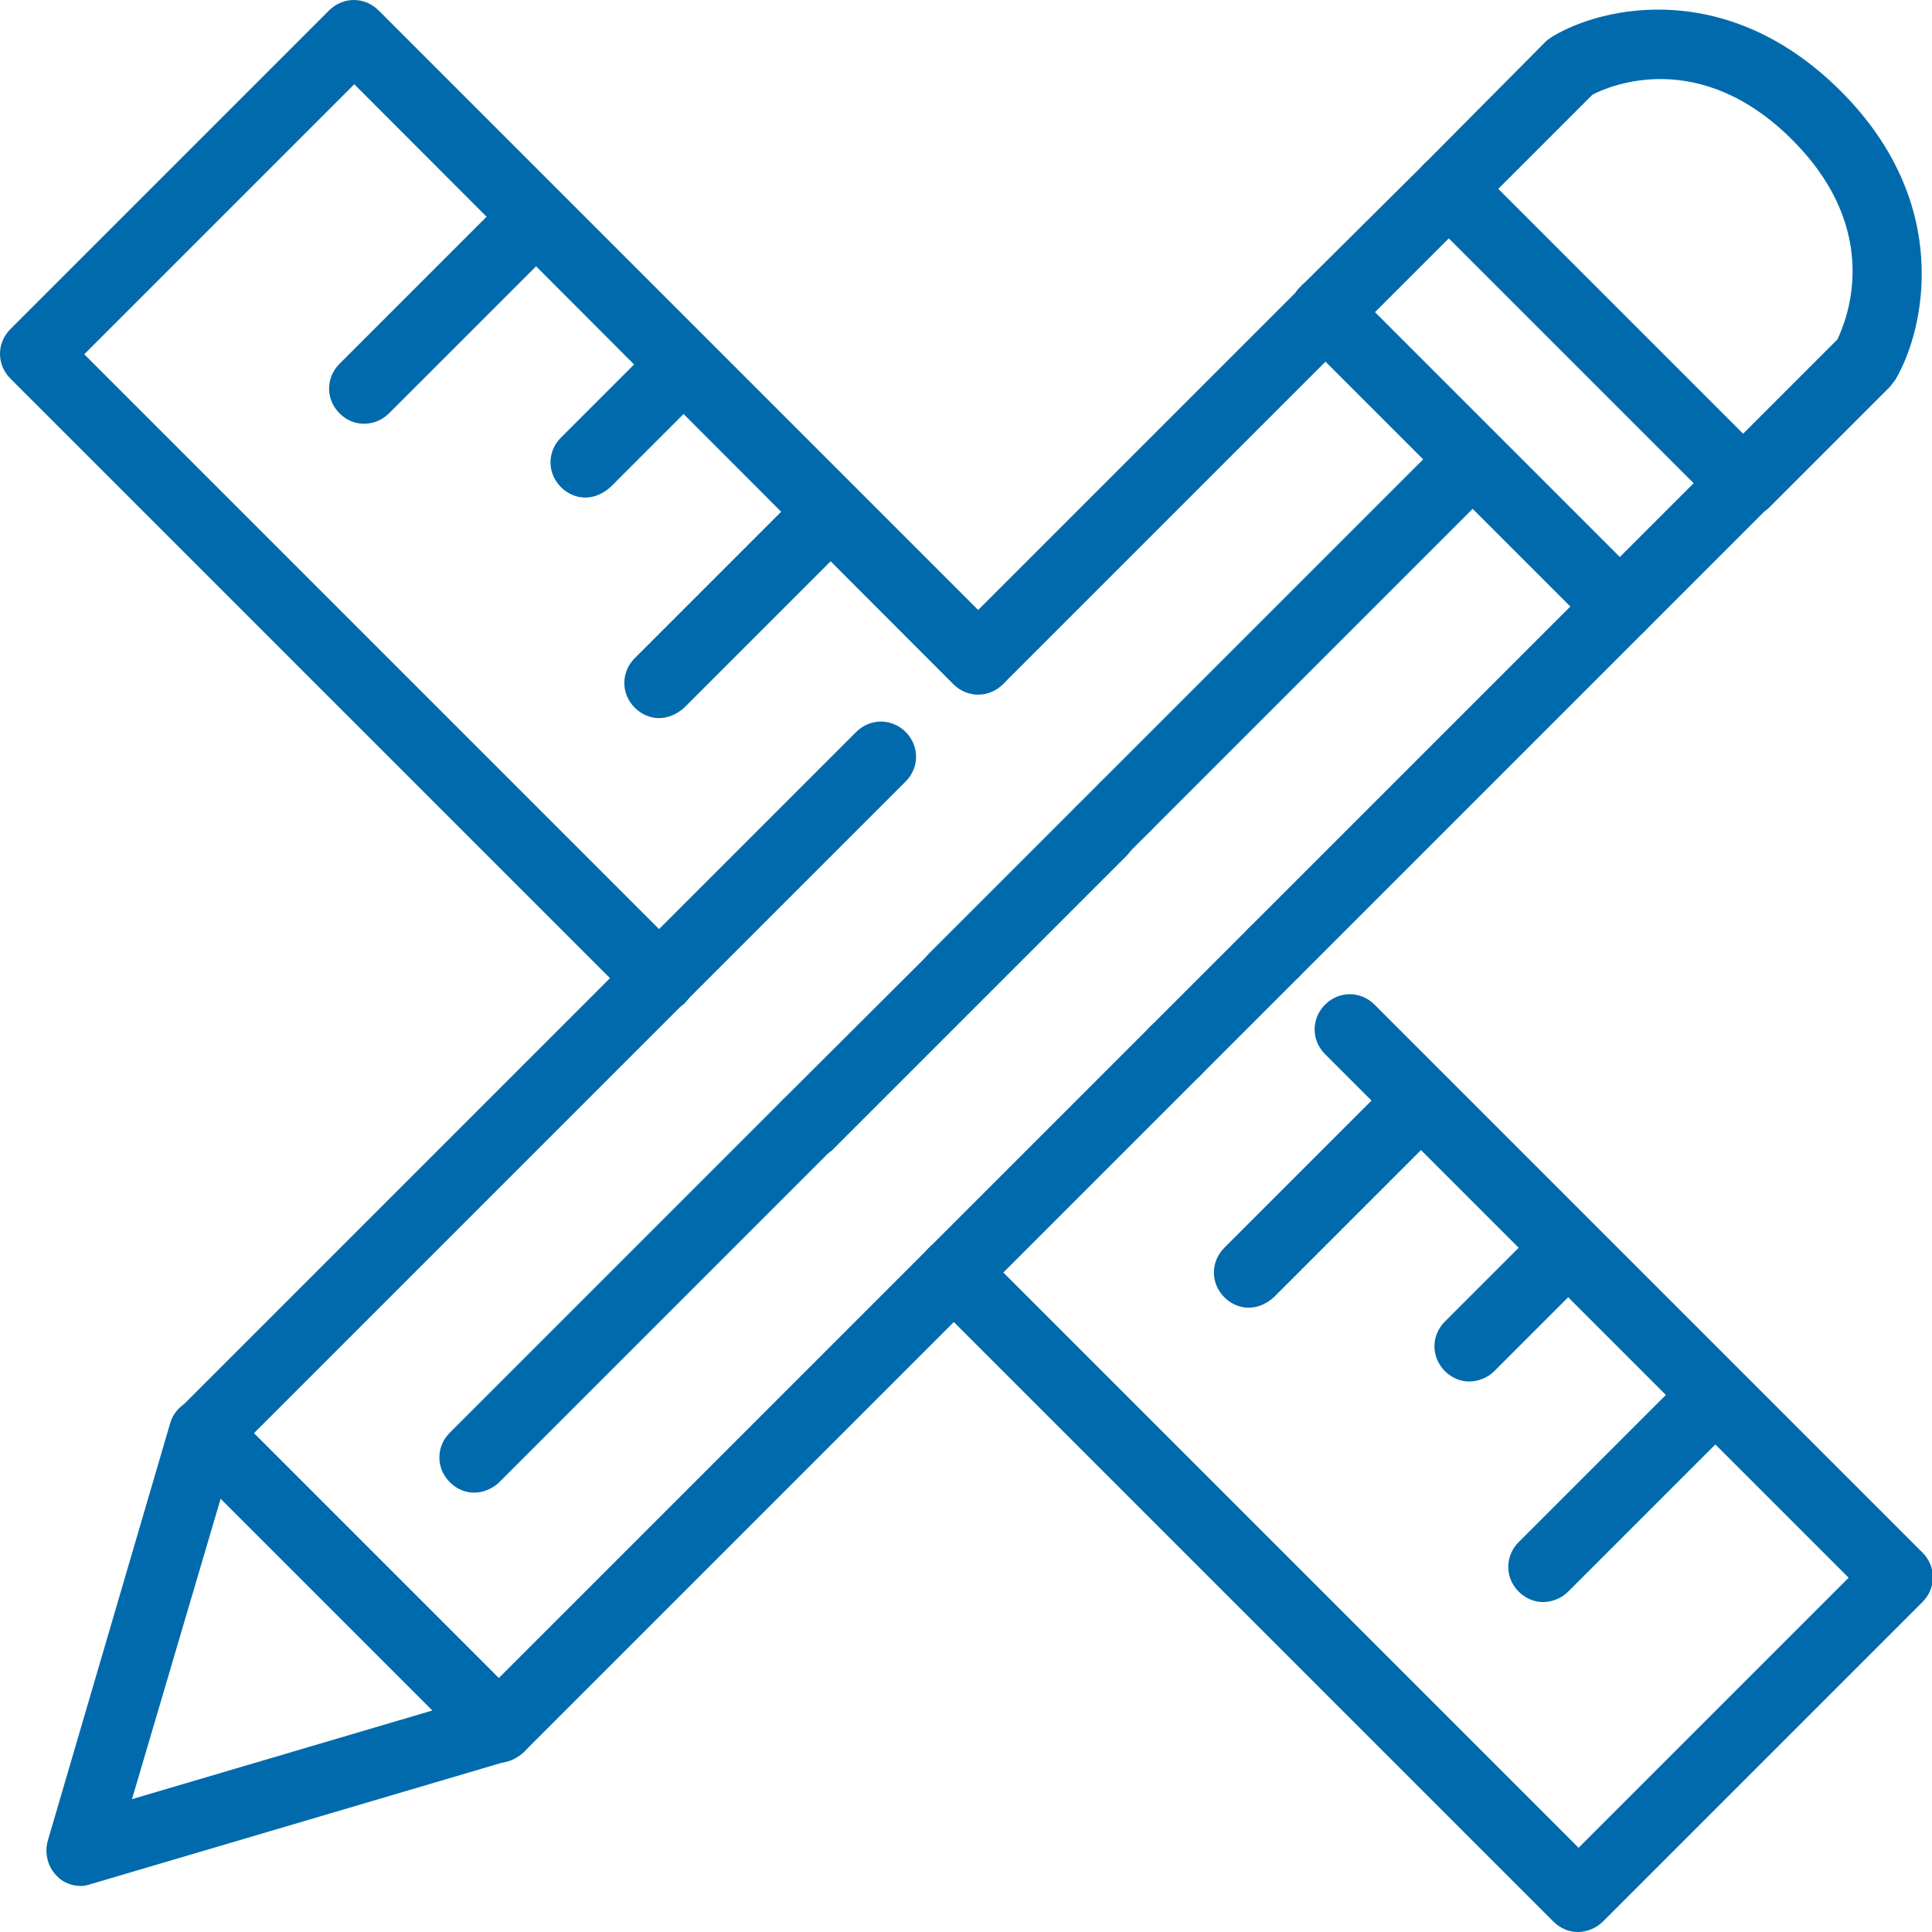
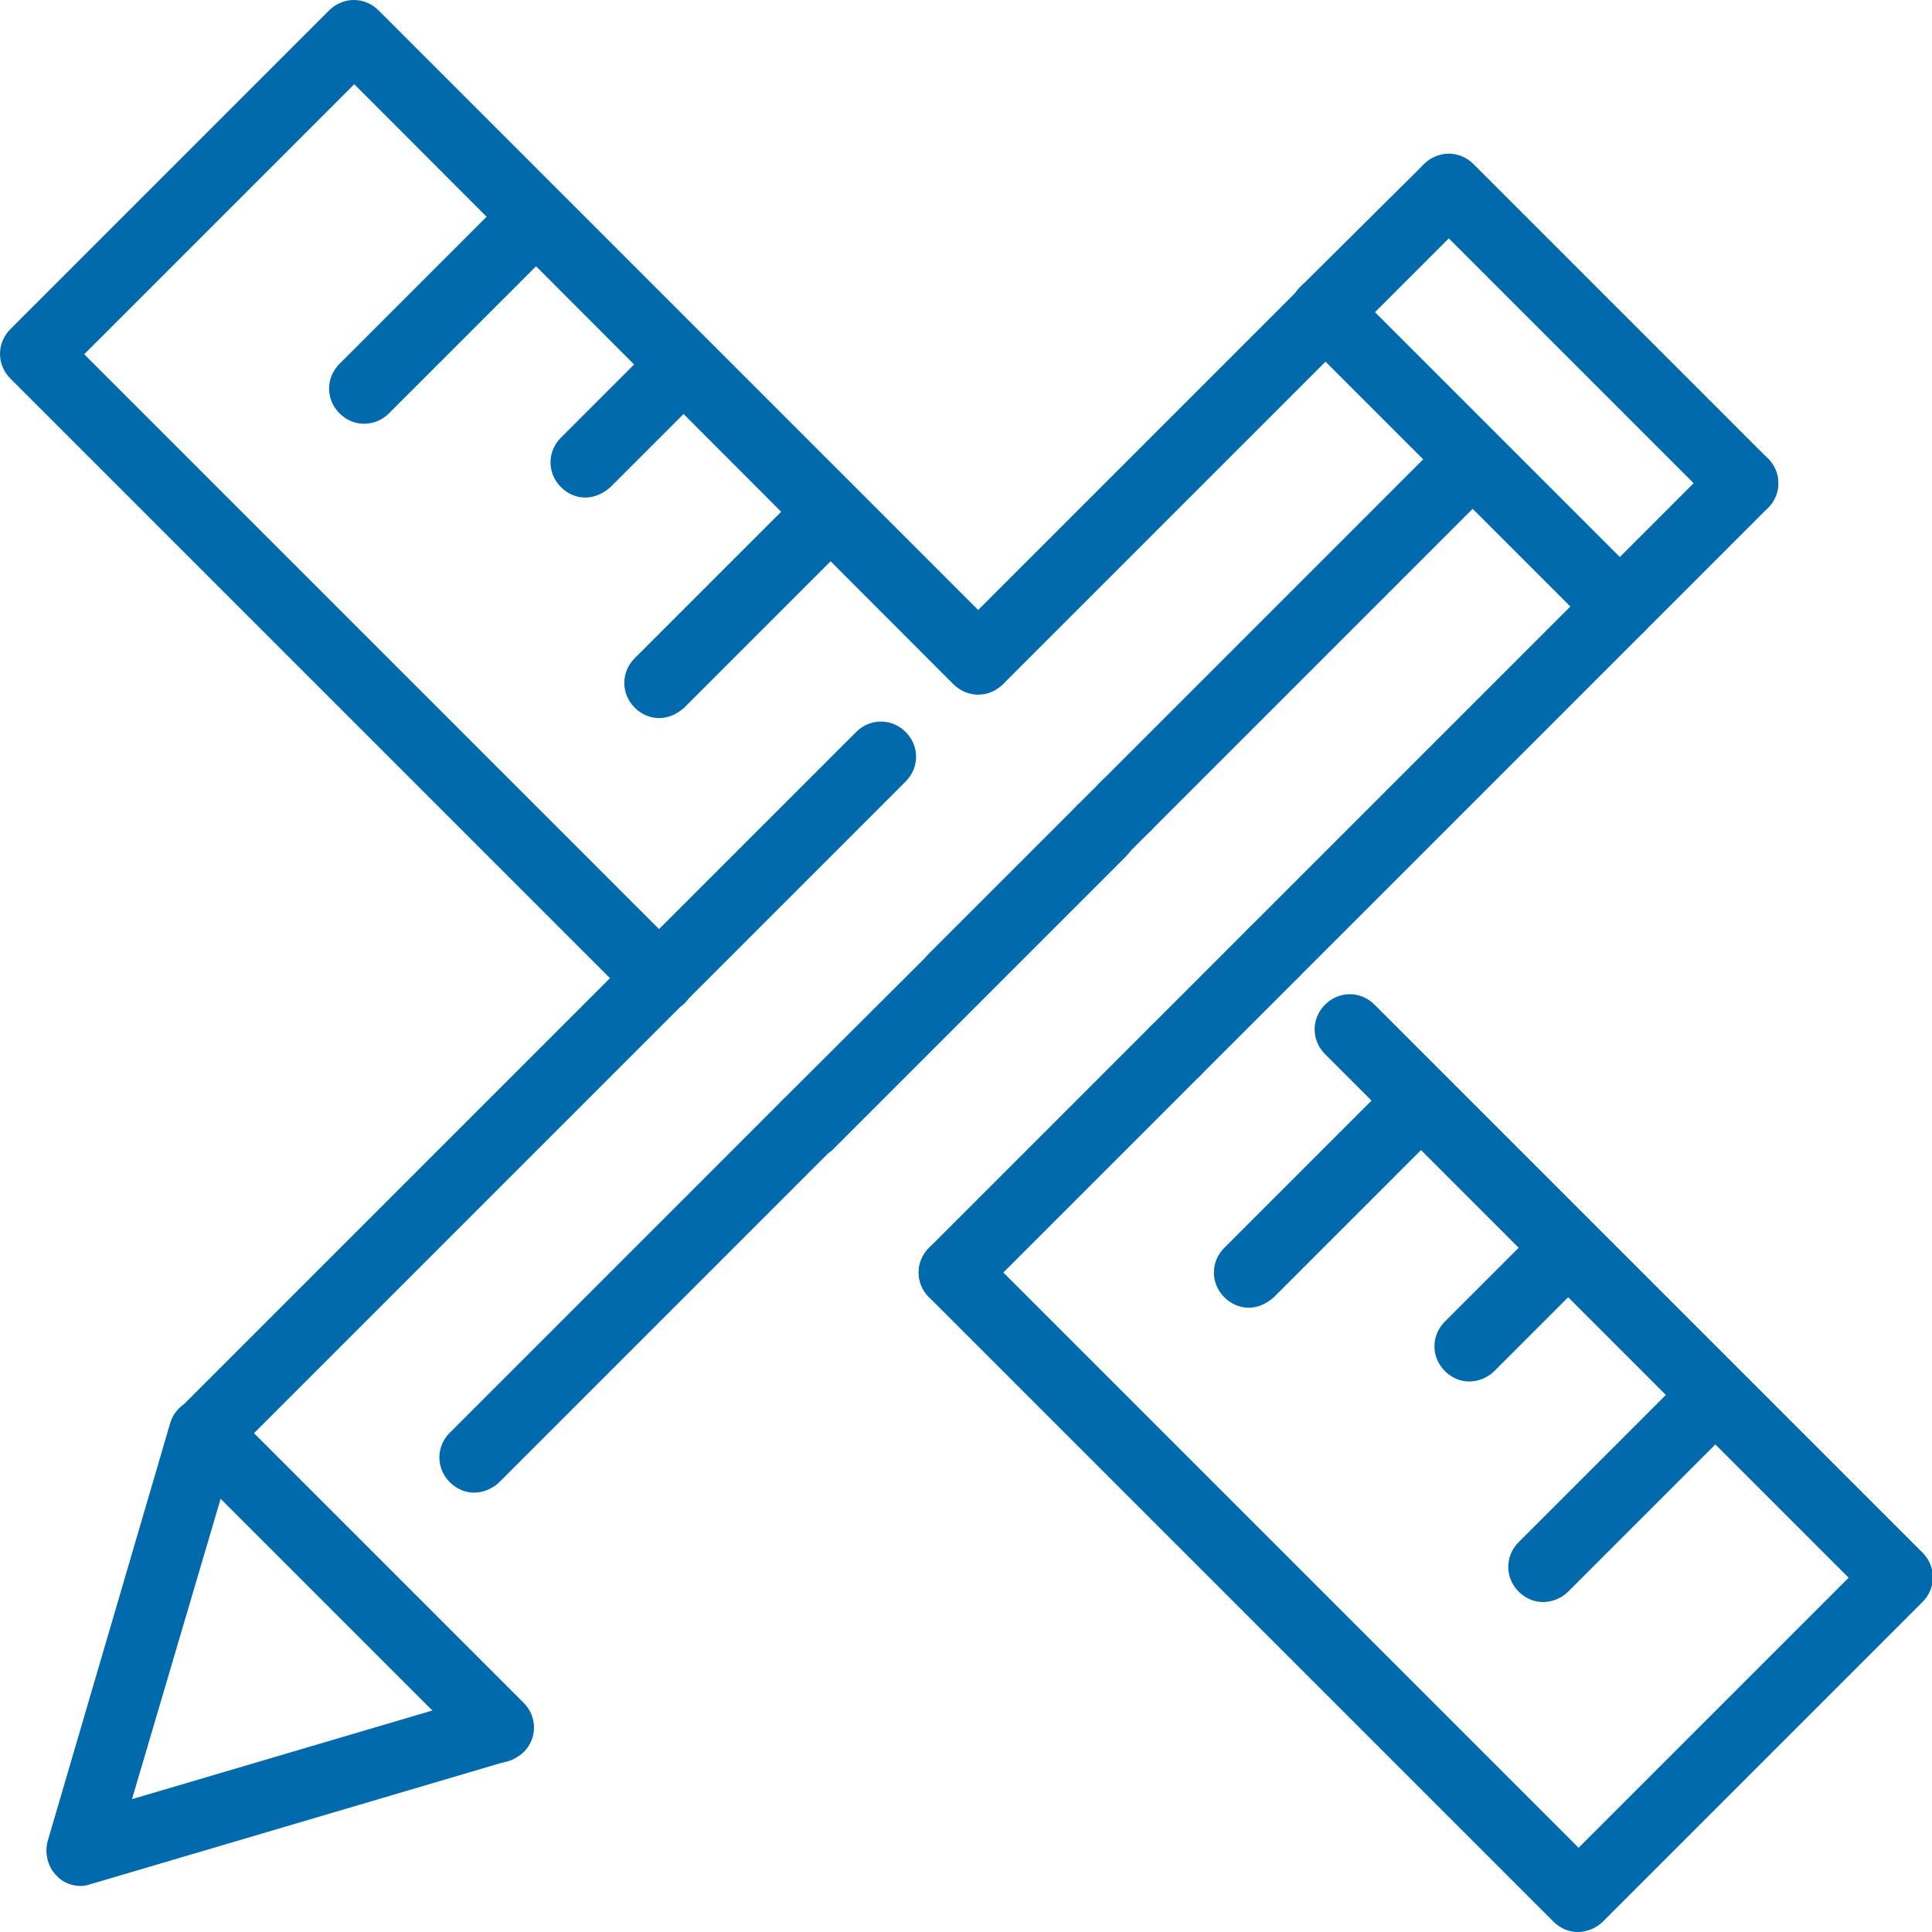
<svg xmlns="http://www.w3.org/2000/svg" version="1.1" id="Icon_and_text" x="0px" y="0px" viewBox="0 0 222.5 222.5" style="enable-background:new 0 0 222.5 222.5;" xml:space="preserve">
  <style type="text/css">
	.st0{fill:#006AAC;}
</style>
  <g>
    <path class="st0" d="M135.3,125.1c-1,0-2-0.4-2.8-1.2c-1.6-1.6-1.6-4.1,0-5.7l11.3-11.3c1.6-1.6,4.1-1.6,5.7,0   c1.6,1.6,1.6,4.1,0,5.7L138.1,124C137.3,124.7,136.3,125.1,135.3,125.1z" />
    <path class="st0" d="M200.7,59.7c-1,0-2-0.4-2.8-1.2l-33.9-33.9c-1.6-1.6-1.6-4.1,0-5.7c1.6-1.6,4.1-1.6,5.7,0l33.9,33.9   c1.6,1.6,1.6,4.1,0,5.7C202.7,59.3,201.7,59.7,200.7,59.7z" />
    <path class="st0" d="M109.8,150.6c-1,0-2-0.4-2.8-1.2c-1.6-1.6-1.6-4.1,0-5.7l25.5-25.5c1.6-1.6,4.1-1.6,5.7,0   c1.6,1.6,1.6,4.1,0,5.7l-25.5,25.5C111.9,150.2,110.8,150.6,109.8,150.6z" />
    <path class="st0" d="M152.6,39.9c-1,0-2-0.4-2.8-1.2c-1.6-1.6-1.6-4.1,0-5.7L163.9,19c1.6-1.6,4.1-1.6,5.7,0c1.6,1.6,1.6,4.1,0,5.7   l-14.1,14.1C154.6,39.5,153.6,39.9,152.6,39.9z" />
    <path class="st0" d="M112.7,79.9c-1,0-2-0.4-2.8-1.2c-1.6-1.6-1.6-4.1,0-5.7l39.9-39.9c1.6-1.6,4.1-1.6,5.7,0   c1.6,1.6,1.6,4.1,0,5.7l-39.9,39.9C114.7,79.5,113.7,79.9,112.7,79.9z" />
    <path class="st0" d="M75.9,116.7c-1,0-2-0.4-2.8-1.2c-1.6-1.6-1.6-4.1,0-5.7l25.5-25.5c1.6-1.6,4.1-1.6,5.7,0   c1.6,1.6,1.6,4.1,0,5.7l-25.5,25.5C77.9,116.3,76.9,116.7,75.9,116.7z" />
    <path class="st0" d="M146.6,113.8c-1,0-2-0.4-2.8-1.2c-1.6-1.6-1.6-4.1,0-5.7l54.1-54.1c1.6-1.6,4.1-1.6,5.7,0   c1.6,1.6,1.6,4.1,0,5.7l-54.1,54.1C148.6,113.4,147.6,113.8,146.6,113.8z" />
-     <path class="st0" d="M57.4,203c-1,0-2-0.4-2.8-1.2c-1.6-1.6-1.6-4.1,0-5.7l52.4-52.4c1.6-1.6,4.1-1.6,5.7,0c1.6,1.6,1.6,4.1,0,5.7   l-52.4,52.4C59.4,202.6,58.4,203,57.4,203z" />
    <path class="st0" d="M57.4,203c-1,0-2-0.4-2.8-1.2l-33.9-33.9c-1.6-1.6-1.6-4.1,0-5.7c1.6-1.6,4.1-1.6,5.7,0l33.9,33.9   c1.6,1.6,1.6,4.1,0,5.7C59.4,202.6,58.4,203,57.4,203z" />
    <path class="st0" d="M23.5,169.1c-1,0-2-0.4-2.8-1.2c-1.6-1.6-1.6-4.1,0-5.7l52.4-52.4c1.6-1.6,4.1-1.6,5.7,0   c1.6,1.6,1.6,4.1,0,5.7l-52.4,52.4C25.5,168.7,24.5,169.1,23.5,169.1z" />
    <path class="st0" d="M9.3,217.2c-1,0-2.1-0.4-2.8-1.2c-1-1-1.4-2.6-1-4l14.1-48.1c0.6-2.1,2.8-3.3,5-2.7c2.1,0.6,3.3,2.8,2.7,5   l-12.1,41l41-12.1c2.1-0.6,4.3,0.6,5,2.7s-0.6,4.3-2.7,5L10.4,217C10.1,217.1,9.7,217.2,9.3,217.2z" />
-     <path class="st0" d="M200.7,59.7c-1,0-2-0.4-2.8-1.2c-1.6-1.6-1.6-4.1,0-5.7l13.7-13.7c1-2.1,5.4-12.4-5.2-23   c-10.6-10.6-20.9-6.3-23-5.2l-13.7,13.7c-1.6,1.6-4.1,1.6-5.7,0c-1.6-1.6-1.6-4.1,0-5.7L178,4.8c0.2-0.2,0.5-0.4,0.8-0.6   c5.8-3.5,20.2-6.7,33.2,6.3c12.9,12.9,9.7,27.4,6.3,33.2c-0.2,0.3-0.4,0.5-0.6,0.8l-14.1,14.1C202.7,59.3,201.7,59.7,200.7,59.7z" />
    <path class="st0" d="M186.5,73.9c-1,0-2-0.4-2.8-1.2l-33.9-33.9c-1.6-1.6-1.6-4.1,0-5.7c1.6-1.6,4.1-1.6,5.7,0l33.9,33.9   c1.6,1.6,1.6,4.1,0,5.7C188.6,73.5,187.6,73.9,186.5,73.9z" />
    <path class="st0" d="M152.6,39.9c-1.1,0-2.1-0.4-2.8-1.2c-0.2-0.2-0.4-0.4-0.5-0.6c-0.1-0.2-0.3-0.5-0.4-0.7   c-0.1-0.2-0.2-0.5-0.2-0.8c0-0.3-0.1-0.5-0.1-0.8c0-1,0.4-2.1,1.2-2.8c0.7-0.8,1.8-1.2,2.8-1.2c1,0,2.1,0.4,2.8,1.2   c0.8,0.7,1.2,1.8,1.2,2.8c0,0.3,0,0.5-0.1,0.8c0,0.3-0.1,0.5-0.2,0.8c-0.1,0.2-0.2,0.5-0.4,0.7c-0.1,0.2-0.3,0.4-0.5,0.6   C154.7,39.5,153.6,39.9,152.6,39.9z" />
    <path class="st0" d="M54.6,171.9c-1,0-2-0.4-2.8-1.2c-1.6-1.6-1.6-4.1,0-5.7L90,126.8c1.6-1.6,4.1-1.6,5.7,0c1.6,1.6,1.6,4.1,0,5.7   l-38.3,38.3C56.6,171.5,55.6,171.9,54.6,171.9z" />
    <path class="st0" d="M129.6,96.9c-1,0-2-0.4-2.8-1.2c-1.6-1.6-1.6-4.1,0-5.7l37.1-37.1c1.6-1.6,4.1-1.6,5.7,0   c1.6,1.6,1.6,4.1,0,5.7l-37.1,37.1C131.7,96.5,130.6,96.9,129.6,96.9z" />
    <path class="st0" d="M126.8,99.7c-1,0-2-0.4-2.8-1.2c-1.6-1.6-1.6-4.1,0-5.7l2.8-2.8c1.6-1.6,4.1-1.6,5.7,0c1.6,1.6,1.6,4.1,0,5.7   l-2.8,2.8C128.8,99.3,127.8,99.7,126.8,99.7z" />
    <path class="st0" d="M92.9,133.6c-1,0-2-0.4-2.8-1.2c-1.6-1.6-1.6-4.1,0-5.7L124,92.9c1.6-1.6,4.1-1.6,5.7,0c1.6,1.6,1.6,4.1,0,5.7   l-33.9,33.9C94.9,133.2,93.9,133.6,92.9,133.6z" />
    <path class="st0" d="M75.9,116.7c-1,0-2-0.4-2.8-1.2L1.2,43.6c-1.6-1.6-1.6-4.1,0-5.7L37.9,1.2c1.6-1.6,4.1-1.6,5.7,0l71.9,71.9   c1.6,1.6,1.6,4.1,0,5.7c-1.6,1.6-4.1,1.6-5.7,0L40.8,9.7L9.7,40.8l69.1,69.1c1.6,1.6,1.6,4.1,0,5.7   C77.9,116.3,76.9,116.7,75.9,116.7z" />
    <path class="st0" d="M181.7,222.5c-1,0-2-0.4-2.8-1.2L107,149.4c-1.6-1.6-1.6-4.1,0-5.7c1.6-1.6,4.1-1.6,5.7,0l69.1,69.1l31.1-31.1   l-60.3-60.3c-1.6-1.6-1.6-4.1,0-5.7c1.6-1.6,4.1-1.6,5.7,0l63.1,63.1c1.6,1.6,1.6,4.1,0,5.7l-36.8,36.8   C183.8,222.1,182.7,222.5,181.7,222.5z" />
    <path class="st0" d="M177.7,184.5c-1,0-2-0.4-2.8-1.2c-1.6-1.6-1.6-4.1,0-5.7l17-17c1.6-1.6,4.1-1.6,5.7,0c1.6,1.6,1.6,4.1,0,5.7   l-17,17C179.8,184.1,178.7,184.5,177.7,184.5z" />
    <path class="st0" d="M169.2,159.1c-1,0-2-0.4-2.8-1.2c-1.6-1.6-1.6-4.1,0-5.7l8.5-8.5c1.6-1.6,4.1-1.6,5.7,0c1.6,1.6,1.6,4.1,0,5.7   l-8.5,8.5C171.3,158.7,170.2,159.1,169.2,159.1z" />
    <path class="st0" d="M143.8,150.6c-1,0-2-0.4-2.8-1.2c-1.6-1.6-1.6-4.1,0-5.7l17-17c1.6-1.6,4.1-1.6,5.7,0c1.6,1.6,1.6,4.1,0,5.7   l-17,17C145.8,150.2,144.8,150.6,143.8,150.6z" />
    <path class="st0" d="M109.8,116.7c-1,0-2-0.4-2.8-1.2c-1.6-1.6-1.6-4.1,0-5.7l17-17c1.6-1.6,4.1-1.6,5.7,0c1.6,1.6,1.6,4.1,0,5.7   l-17,17C111.9,116.3,110.8,116.7,109.8,116.7z" />
    <path class="st0" d="M75.9,82.7c-1,0-2-0.4-2.8-1.2c-1.6-1.6-1.6-4.1,0-5.7l17-17c1.6-1.6,4.1-1.6,5.7,0c1.6,1.6,1.6,4.1,0,5.7   l-17,17C77.9,82.3,76.9,82.7,75.9,82.7z" />
    <path class="st0" d="M67.4,57.3c-1,0-2-0.4-2.8-1.2c-1.6-1.6-1.6-4.1,0-5.7l8.5-8.5c1.6-1.6,4.1-1.6,5.7,0c1.6,1.6,1.6,4.1,0,5.7   l-8.5,8.5C69.4,56.9,68.4,57.3,67.4,57.3z" />
    <path class="st0" d="M41.9,48.8c-1,0-2-0.4-2.8-1.2c-1.6-1.6-1.6-4.1,0-5.7l17-17c1.6-1.6,4.1-1.6,5.7,0c1.6,1.6,1.6,4.1,0,5.7   l-17,17C44,48.4,43,48.8,41.9,48.8z" />
  </g>
</svg>